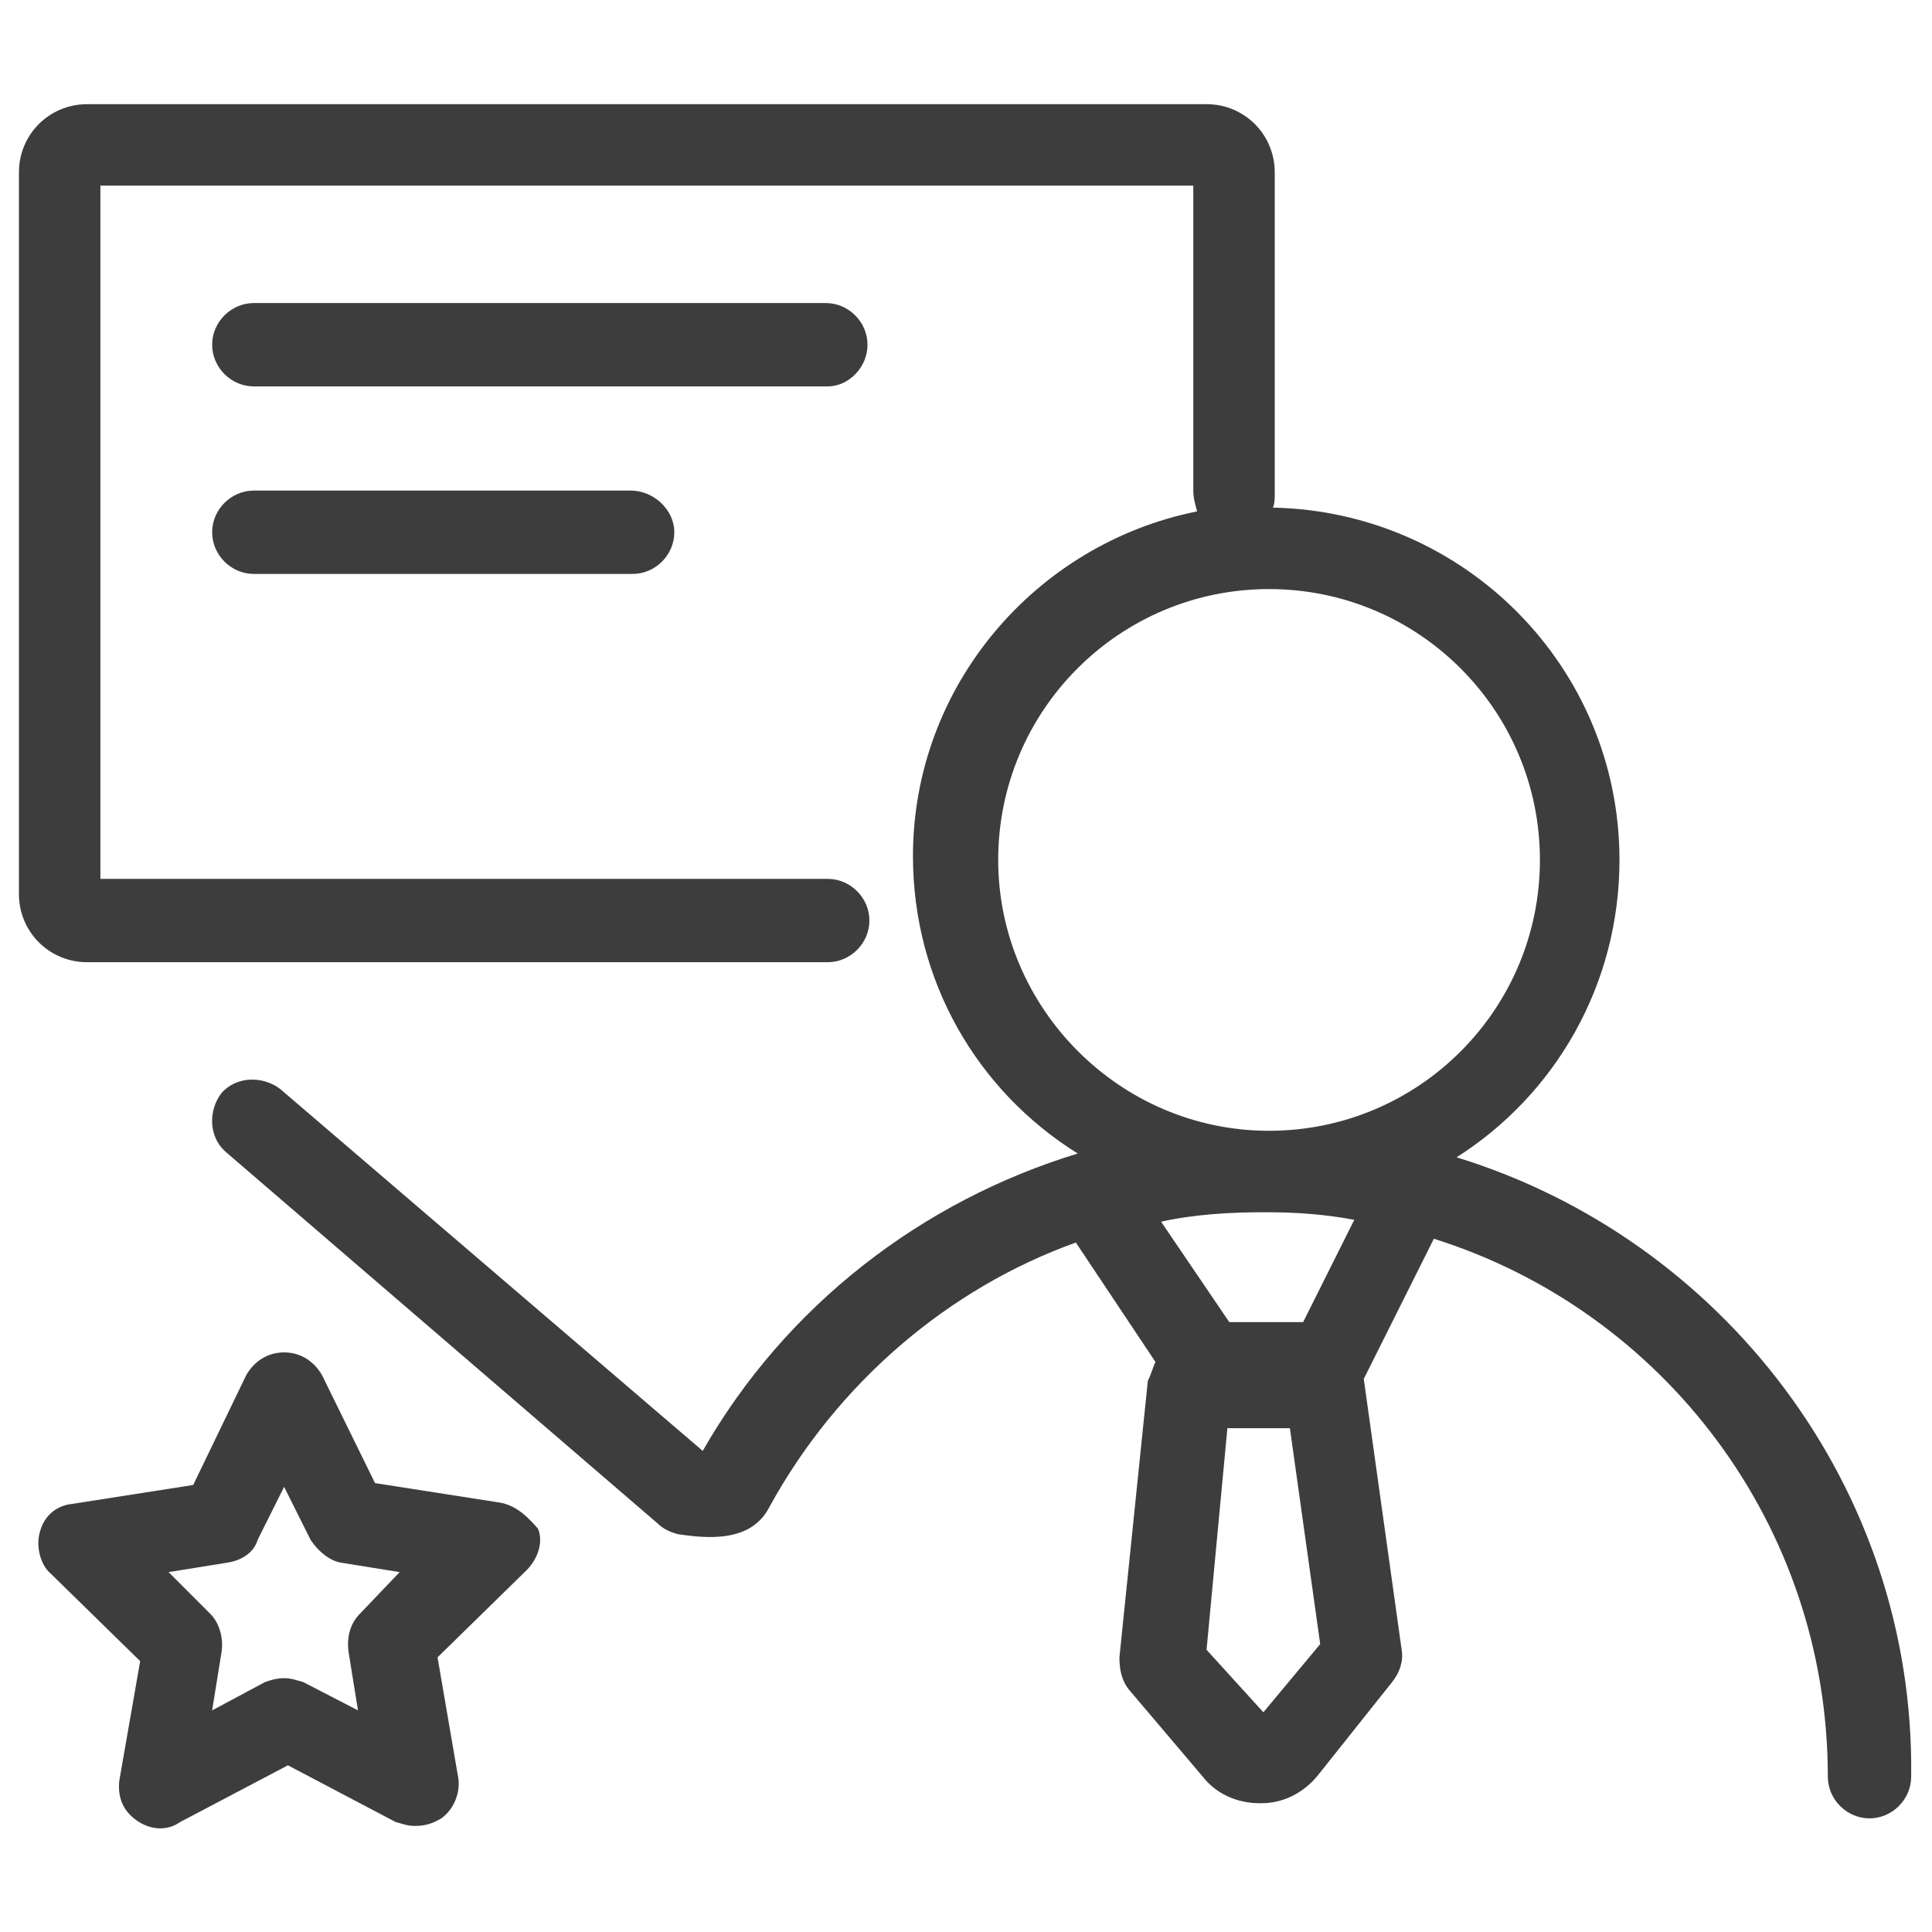
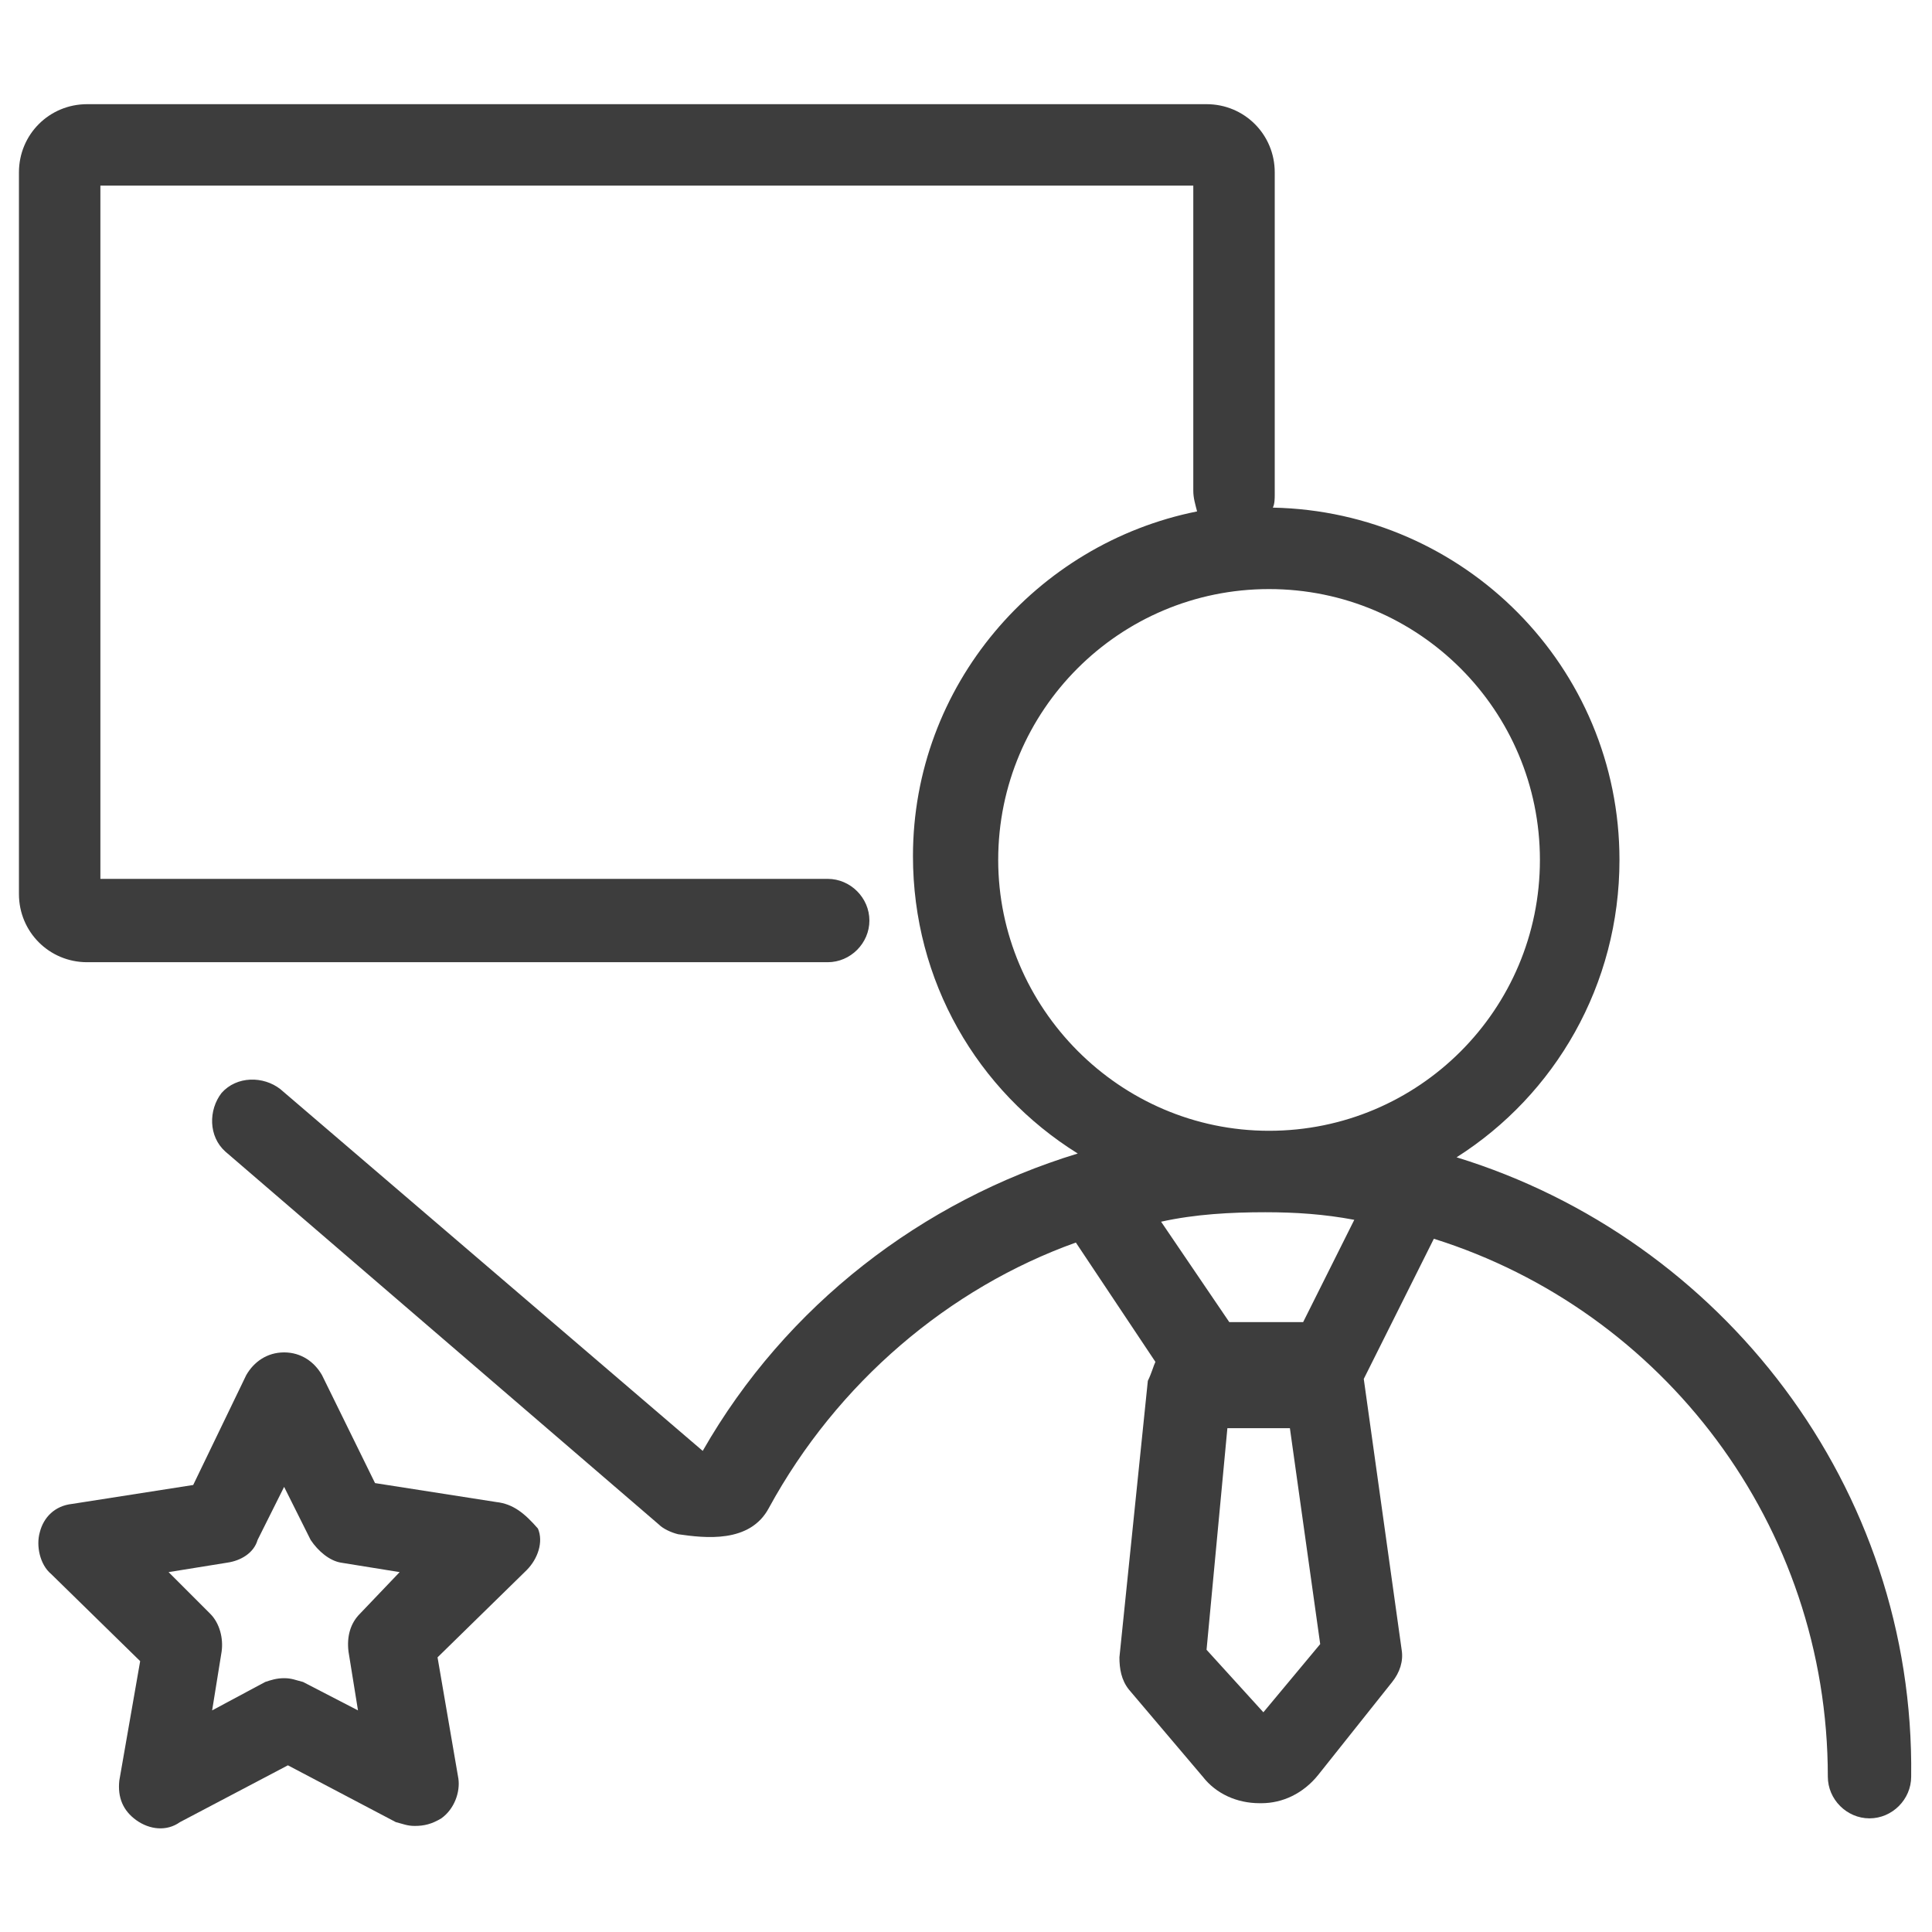
<svg xmlns="http://www.w3.org/2000/svg" version="1.1" id="图层_1" x="0px" y="0px" viewBox="0 0 102 102" style="enable-background:new 0 0 102 102;" xml:space="preserve">
  <style type="text/css">
	.st0{fill:#3D3D3D;}
</style>
  <g>
    <path class="st0" d="M76.9,61.1c5.2-3.3,8.6-9.1,8.6-15.7c0-10.2-8.2-18.4-18.3-18.6c0.1-0.2,0.1-0.5,0.1-0.7v-17   c0-2-1.6-3.6-3.6-3.6H4.6C2.6,5.5,1,7.1,1,9.1v38.1c0,2,1.6,3.6,3.6,3.6h39.1c1.2,0,2.2-1,2.2-2.2s-1-2.2-2.2-2.2H5.3V9.8H63v16.1   c0,0.4,0.1,0.7,0.2,1.1c-8.5,1.7-15,9.2-15,18.2c0,6.6,3.4,12.4,8.7,15.7c-8.2,2.5-15.4,8-19.8,15.7L14.8,57.5   c-0.9-0.7-2.3-0.7-3.1,0.2c-0.7,0.9-0.7,2.3,0.2,3.1l22.9,19.7c0.2,0.2,0.6,0.4,1,0.5c1.4,0.2,3.8,0.5,4.8-1.4   c3.6-6.6,9.5-11.6,16.2-14l0,0l4.2,6.3c-0.1,0.2-0.2,0.6-0.4,1l-1.5,14.6c0,0.6,0.1,1.2,0.5,1.7l3.9,4.6c0.7,0.9,1.8,1.4,3,1.4   c0,0,0,0,0.1,0c1.1,0,2.2-0.5,3-1.5l3.9-4.9c0.4-0.5,0.6-1.1,0.5-1.7l-2-14.3l0,0l3.7-7.4c12.1,3.8,20.8,15.1,20.8,28.4   c0,1.2,1,2.2,2.2,2.2c1.2,0,2.2-1,2.2-2.2C101.1,78.5,90.9,65.4,76.9,61.1z M52.7,45.4c0-7.9,6.4-14.3,14.3-14.3   s14.3,6.4,14.3,14.3s-6.4,14.3-14.3,14.3S52.7,53.2,52.7,45.4z M66.7,90.4l-3-3.3l1.1-11.7h3.3l1.6,11.4L66.7,90.4z M68.8,69.8   h-3.9l-3.6-5.3c1.8-0.4,3.7-0.5,5.5-0.5c1.6,0,3.1,0.1,4.7,0.4L68.8,69.8z" />
-     <path class="st0" d="M45.8,18.2c0-1.2-1-2.2-2.2-2.2H13.4c-1.2,0-2.2,1-2.2,2.2c0,1.2,1,2.2,2.2,2.2h30.3   C44.8,20.4,45.8,19.4,45.8,18.2z" />
-     <path class="st0" d="M13.4,25.9c-1.2,0-2.2,1-2.2,2.2c0,1.2,1,2.2,2.2,2.2h20c1.2,0,2.2-1,2.2-2.2c0-1.2-1.1-2.2-2.3-2.2H13.4z" />
    <path class="st0" d="M26.2,79.3l-6.4-1L17,72.6c-0.4-0.7-1.1-1.2-2-1.2s-1.6,0.5-2,1.2l-2.8,5.8l-6.4,1c-0.9,0.1-1.5,0.7-1.7,1.5   c-0.2,0.7,0,1.7,0.6,2.2l4.7,4.6L6.3,94c-0.1,0.9,0.2,1.6,0.9,2.1c0.7,0.5,1.6,0.6,2.3,0.1l5.7-3l5.7,3c0.4,0.1,0.6,0.2,1,0.2   c0.5,0,0.9-0.1,1.4-0.4c0.7-0.5,1-1.4,0.9-2.1l-1.1-6.4l4.7-4.6c0.6-0.6,0.9-1.5,0.6-2.2C27.7,79.9,27.1,79.4,26.2,79.3z M19,85.2   c-0.5,0.5-0.7,1.2-0.6,2l0.5,3.1L16,88.8c-0.4-0.1-0.6-0.2-1-0.2s-0.7,0.1-1,0.2l-2.8,1.5l0.5-3.1c0.1-0.7-0.1-1.5-0.6-2L8.9,83   l3.1-0.5c0.7-0.1,1.4-0.5,1.6-1.2l1.4-2.8l1.4,2.8c0.4,0.6,1,1.1,1.6,1.2l3.1,0.5L19,85.2z" />
  </g>
</svg>